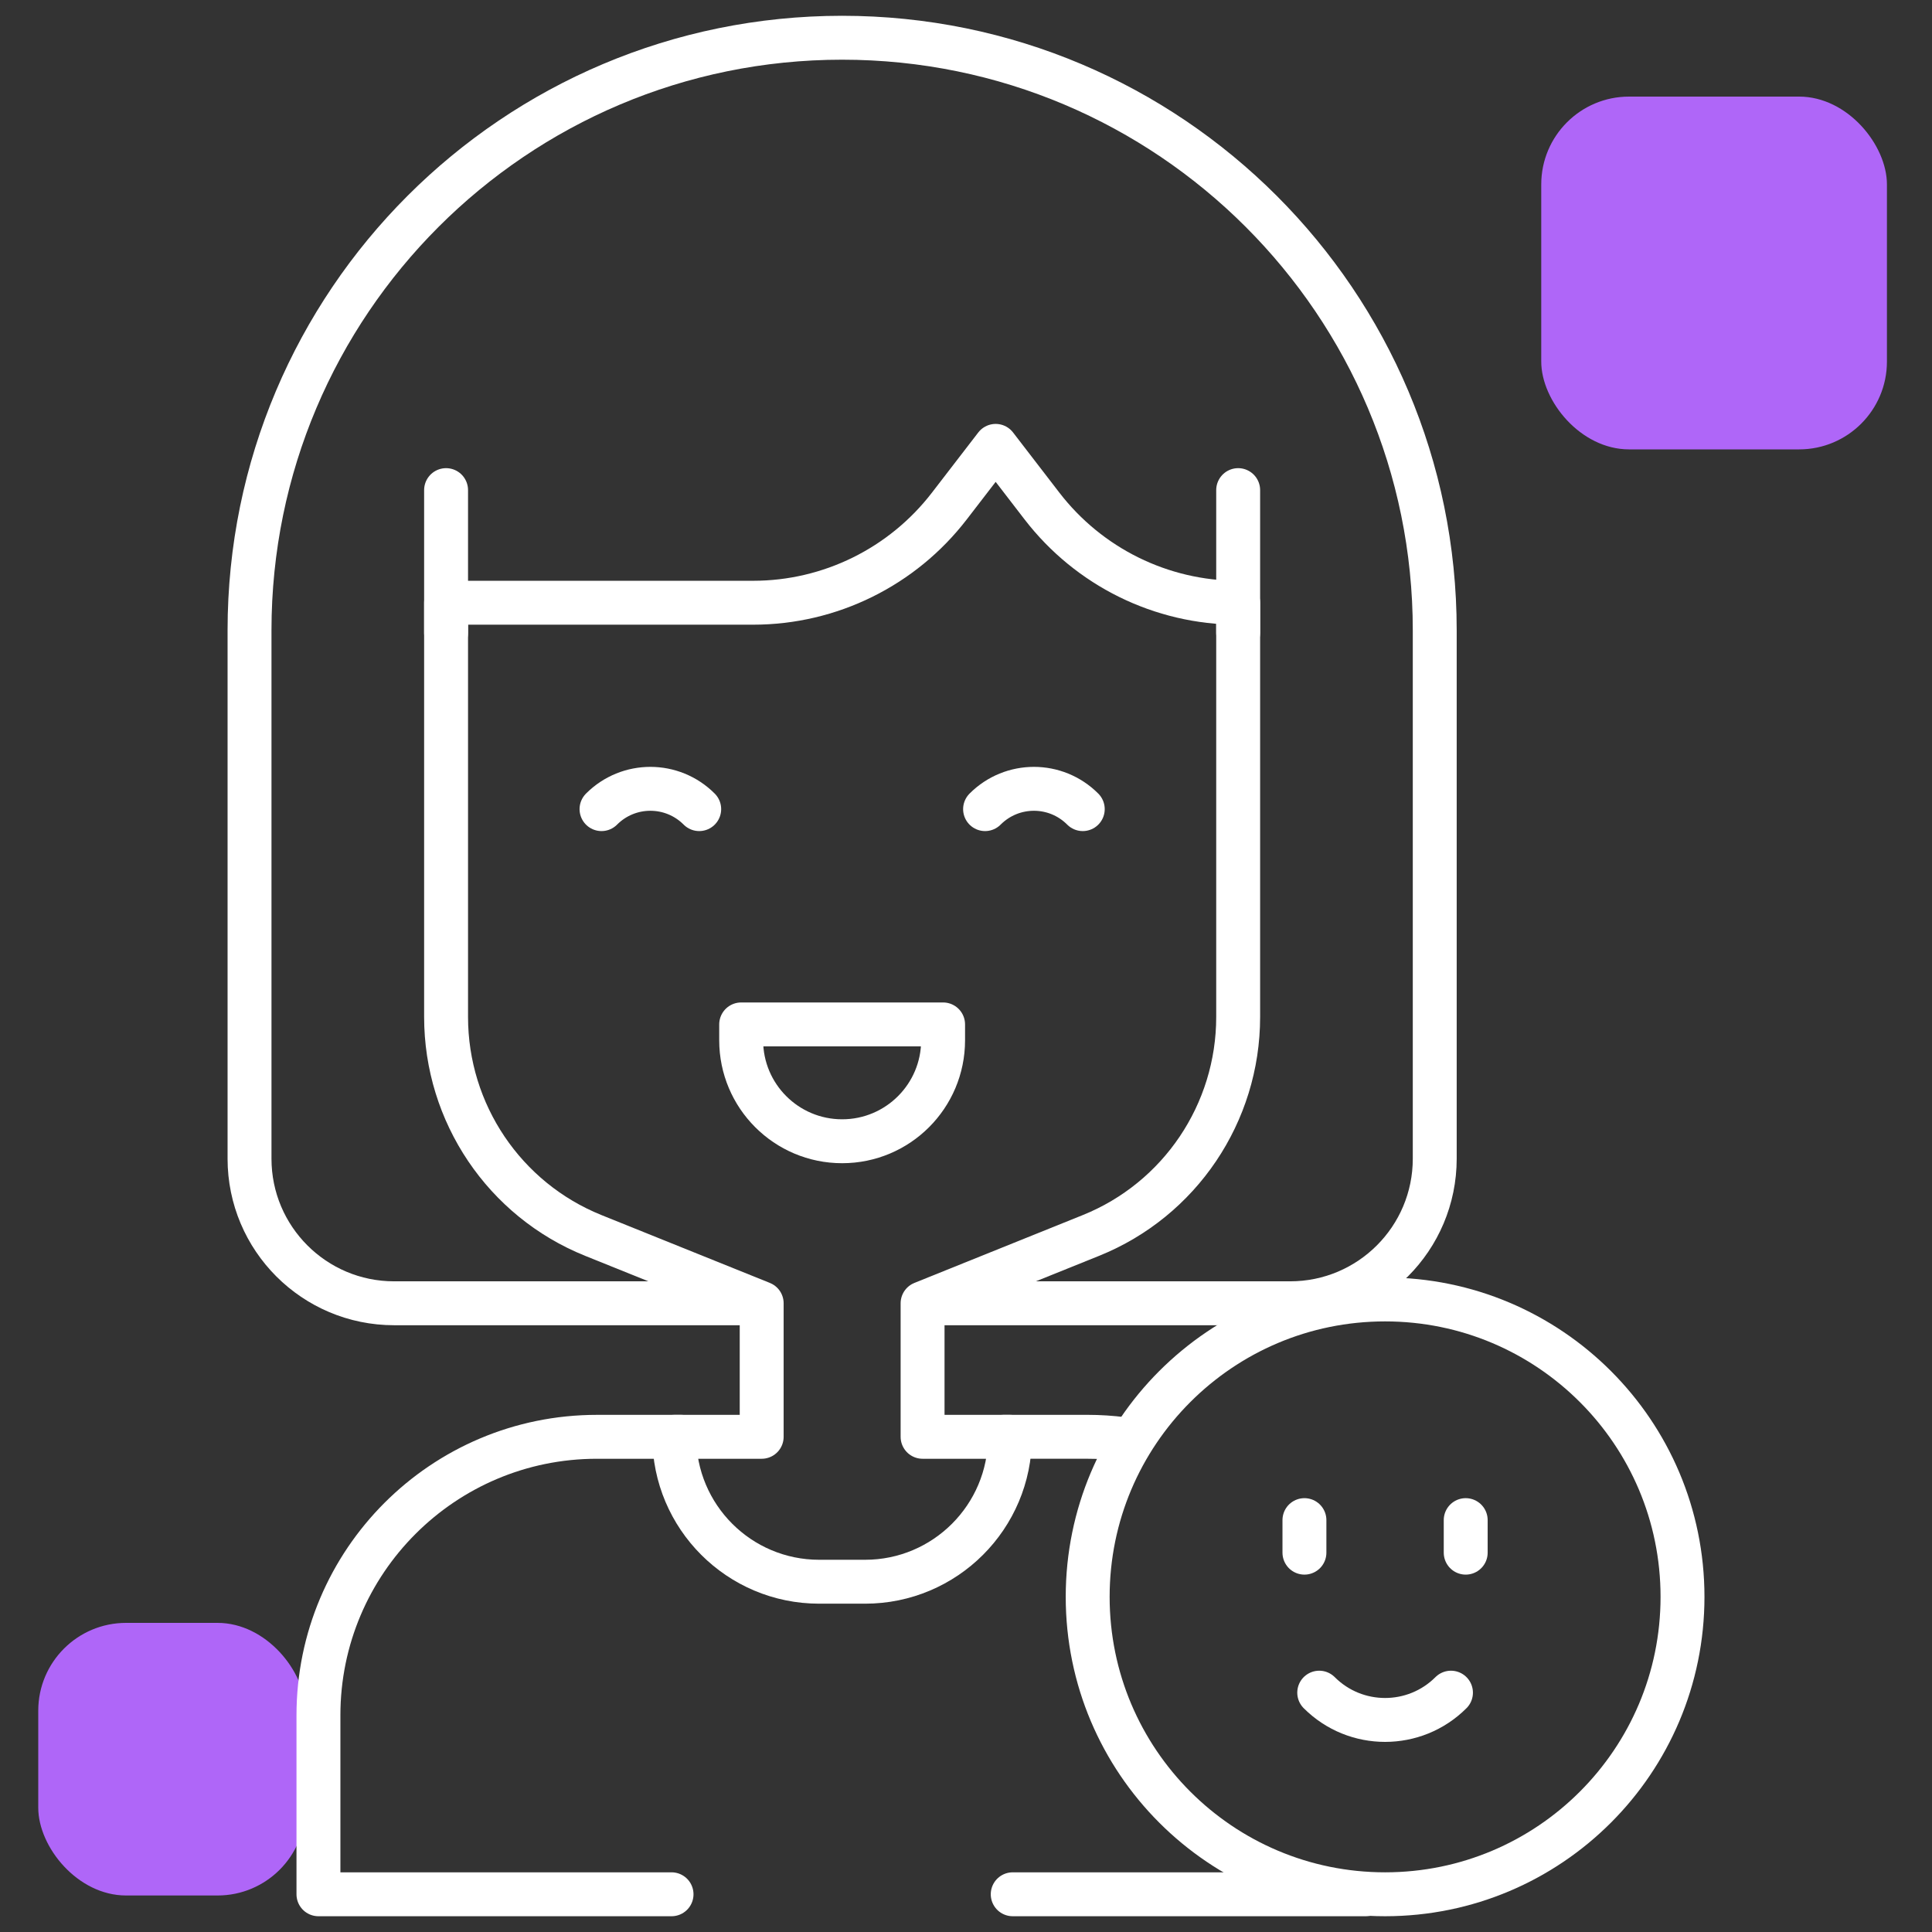
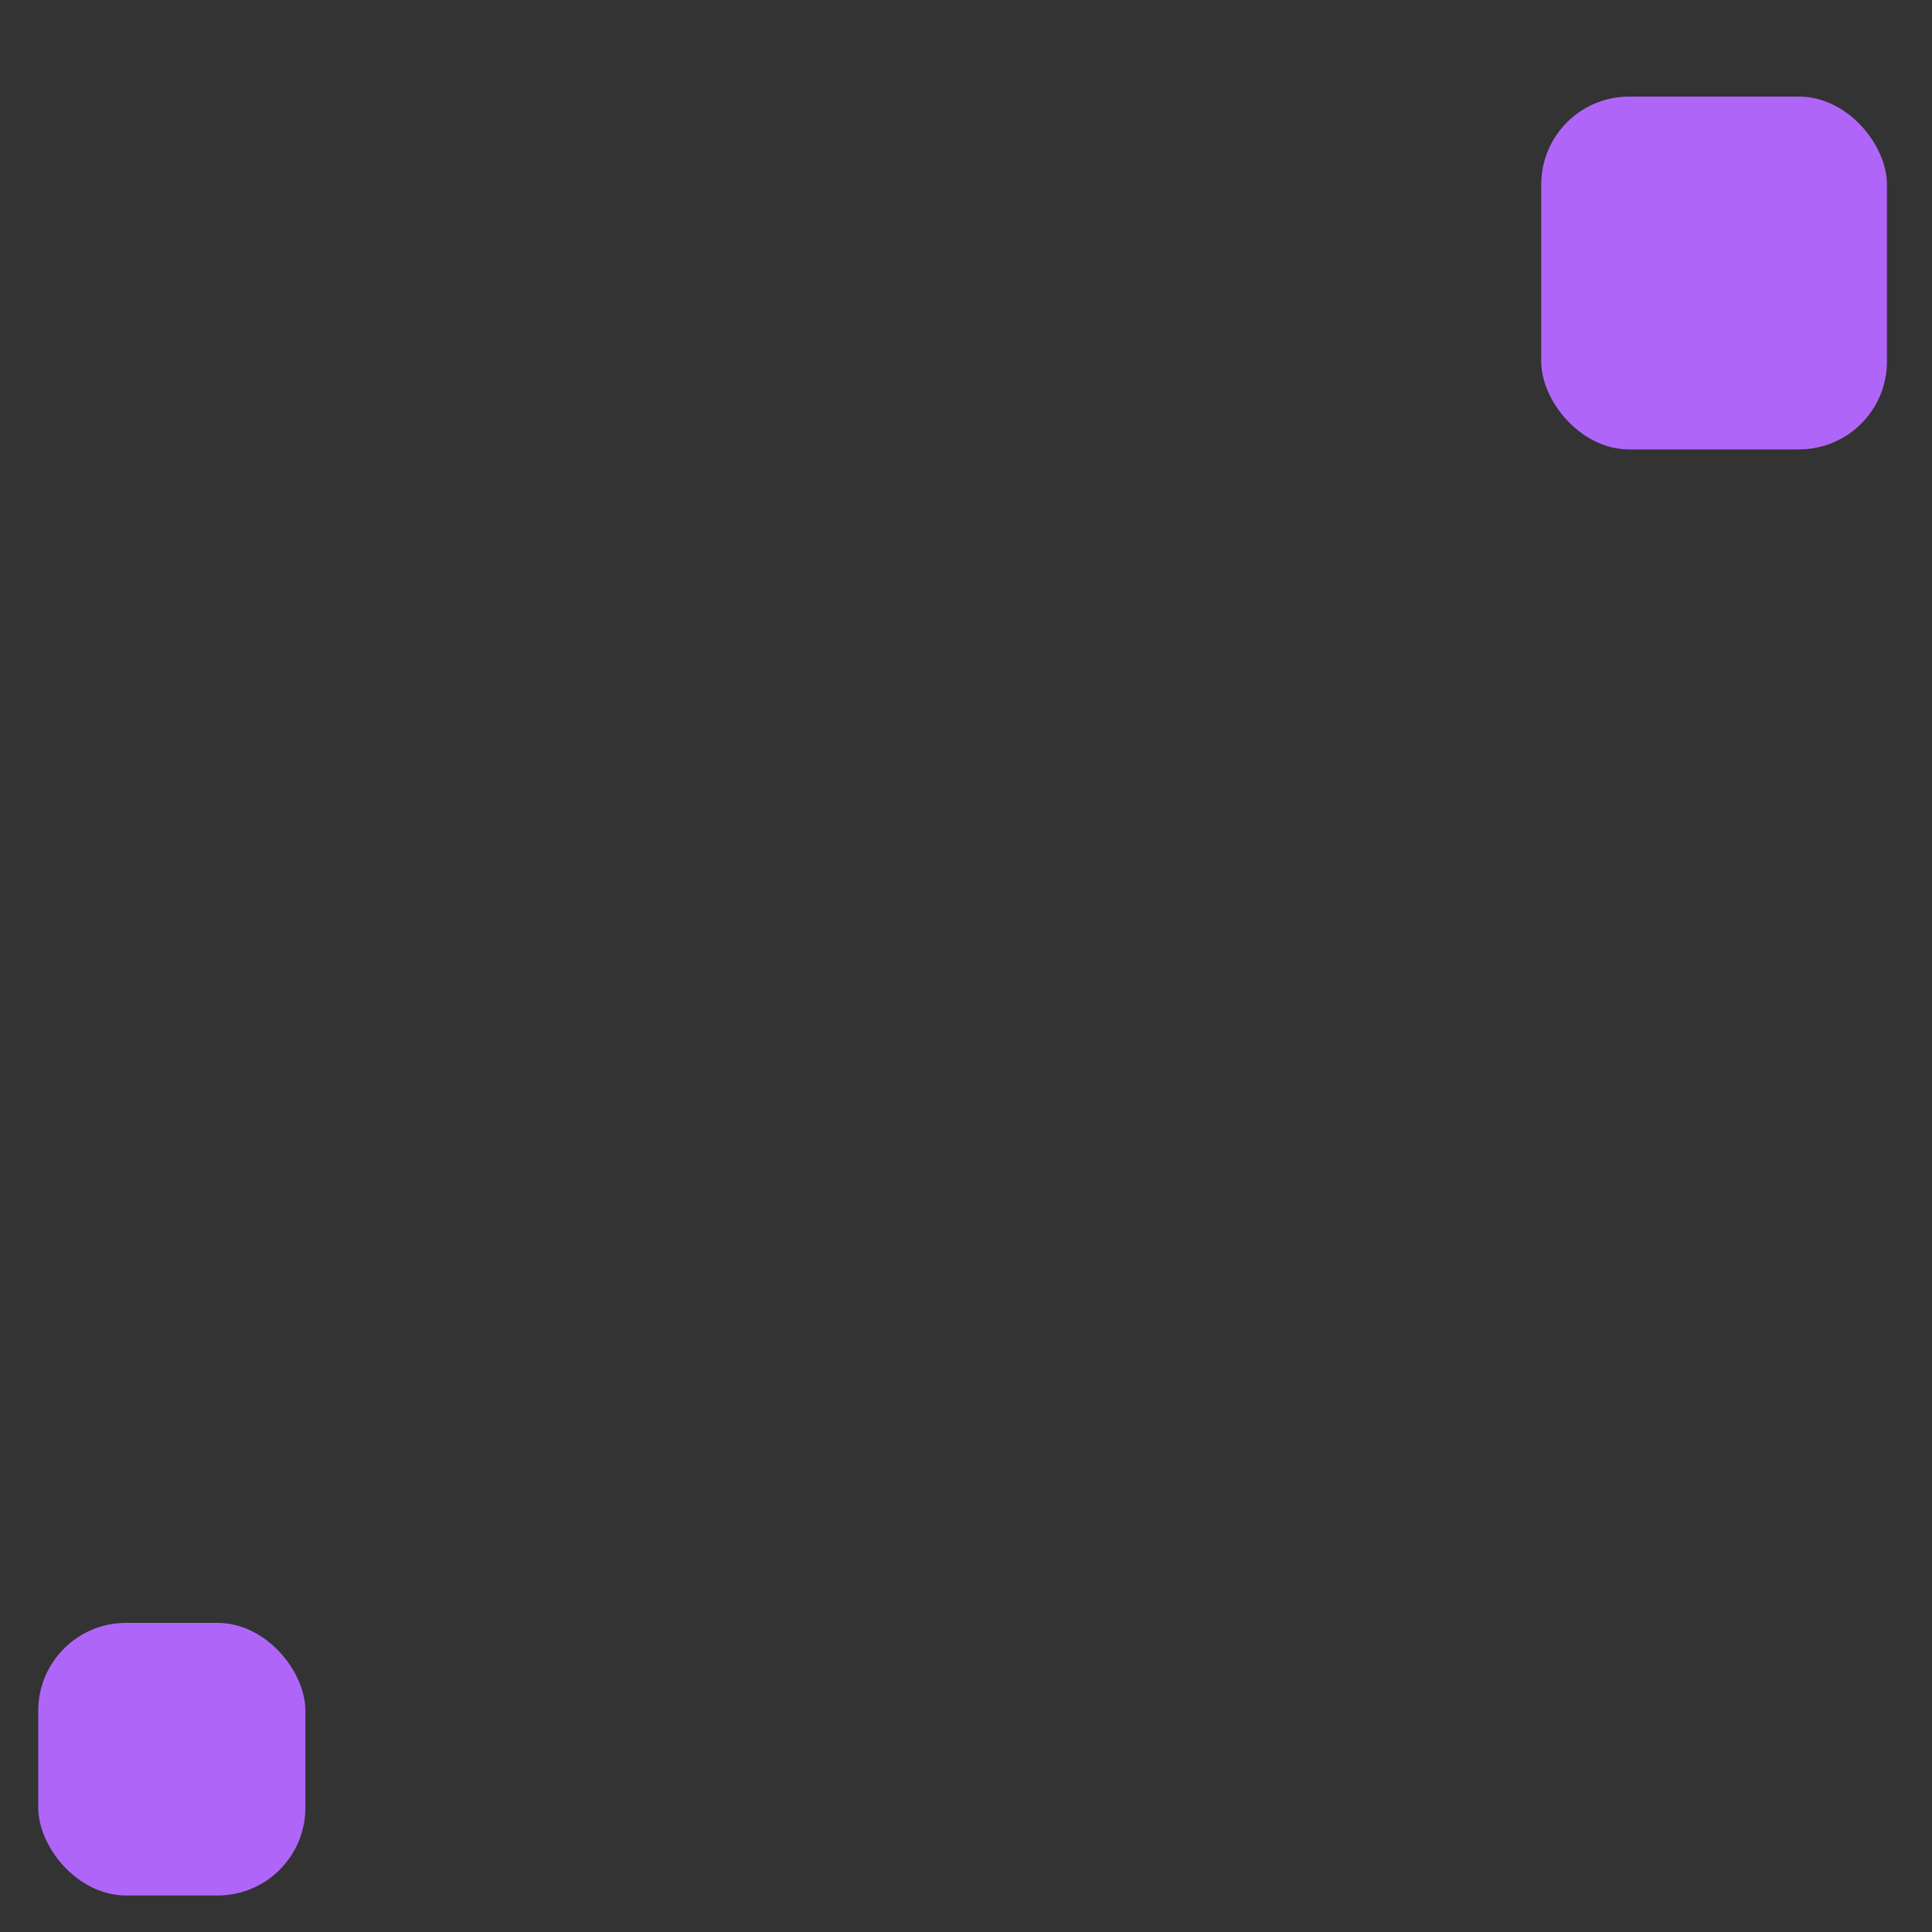
<svg xmlns="http://www.w3.org/2000/svg" width="110" height="110" viewBox="0 0 110 110" fill="none">
  <rect x="0" y="0" width="110" height="110" fill="#333333" stroke="none" />
  <rect x="87.752" y="5.5" width="19.682" height="20.086" rx="5" fill="#AF66F8" />
  <rect x="2.178" y="92.4" width="15.209" height="15.521" rx="5" fill="#AF66F8" />
  <mask id="mask0_243_7024" style="mask-type:luminance" maskUnits="userSpaceOnUse" x="0" y="0" width="110" height="110">
-     <path d="M108.75 108.75V1.25H1.25V108.75H108.75Z" fill="white" stroke="white" stroke-width="2.5" />
-   </mask>
+     </mask>
  <g mask="url(#mask0_243_7024)">
    <path d="M42.928 74.203H22.44C17.893 74.203 14.207 70.517 14.207 65.97V35.889C14.207 17.255 29.313 2.149 47.947 2.149C66.582 2.149 81.688 17.255 81.688 35.889V65.97C81.688 70.517 78.002 74.203 73.455 74.203H53.131" stroke="white" stroke-width="2.5" stroke-miterlimit="10" stroke-linecap="round" stroke-linejoin="round" />
    <path d="M70.496 34.317C66.123 34.317 61.997 32.283 59.324 28.81L56.689 25.386L54.053 28.81C51.38 32.283 47.254 34.317 42.881 34.317H25.398V57.9C25.398 63.377 28.717 68.302 33.782 70.342L43.367 74.204V81.806H38.391C38.391 86.363 42.085 90.057 46.642 90.057H49.253C53.809 90.057 57.503 86.363 57.503 81.806H52.528V74.204L62.113 70.342C67.177 68.302 70.496 63.377 70.496 57.901V34.317Z" stroke="white" stroke-width="2.5" stroke-miterlimit="10" stroke-linecap="round" stroke-linejoin="round" />
    <path d="M25.398 36.029V27.905" stroke="white" stroke-width="2.5" stroke-miterlimit="10" stroke-linecap="round" stroke-linejoin="round" />
    <path d="M70.496 36.029V27.905" stroke="white" stroke-width="2.5" stroke-miterlimit="10" stroke-linecap="round" stroke-linejoin="round" />
-     <path d="M47.948 64.978C44.773 64.978 42.199 62.405 42.199 59.23V58.326H53.696V59.23C53.696 62.405 51.122 64.978 47.948 64.978Z" stroke="white" stroke-width="2.5" stroke-miterlimit="10" stroke-linecap="round" stroke-linejoin="round" />
    <path d="M56.086 46.068C57.622 44.527 60.112 44.527 61.648 46.068" stroke="white" stroke-width="2.5" stroke-miterlimit="10" stroke-linecap="round" stroke-linejoin="round" />
    <path d="M34.248 46.068C35.784 44.527 38.274 44.527 39.81 46.068" stroke="white" stroke-width="2.5" stroke-miterlimit="10" stroke-linecap="round" stroke-linejoin="round" />
    <path d="M77.764 107.852H57.66" stroke="white" stroke-width="2.5" stroke-miterlimit="10" stroke-linecap="round" stroke-linejoin="round" />
    <path d="M57.158 81.805H61.907C62.594 81.805 63.27 81.849 63.934 81.934" stroke="white" stroke-width="2.5" stroke-miterlimit="10" stroke-linecap="round" stroke-linejoin="round" />
    <path d="M38.235 107.852H18.131V97.662C18.131 88.905 25.23 81.806 33.987 81.806H38.782" stroke="white" stroke-width="2.5" stroke-miterlimit="10" stroke-linecap="round" stroke-linejoin="round" />
    <path d="M95.795 90.918C95.795 100.27 88.214 107.852 78.862 107.852C69.509 107.852 61.928 100.27 61.928 90.918C61.928 81.566 69.509 73.985 78.862 73.985C88.214 73.985 95.795 81.566 95.795 90.918Z" stroke="white" stroke-width="2.5" stroke-miterlimit="10" stroke-linecap="round" stroke-linejoin="round" />
    <path d="M74.269 86.549V88.402" stroke="white" stroke-width="2.5" stroke-miterlimit="10" stroke-linecap="round" stroke-linejoin="round" />
    <path d="M83.451 86.549V88.402" stroke="white" stroke-width="2.5" stroke-miterlimit="10" stroke-linecap="round" stroke-linejoin="round" />
    <path d="M82.612 96.373C80.54 98.444 77.182 98.444 75.111 96.373" stroke="white" stroke-width="2.5" stroke-miterlimit="10" stroke-linecap="round" stroke-linejoin="round" />
  </g>
</svg>